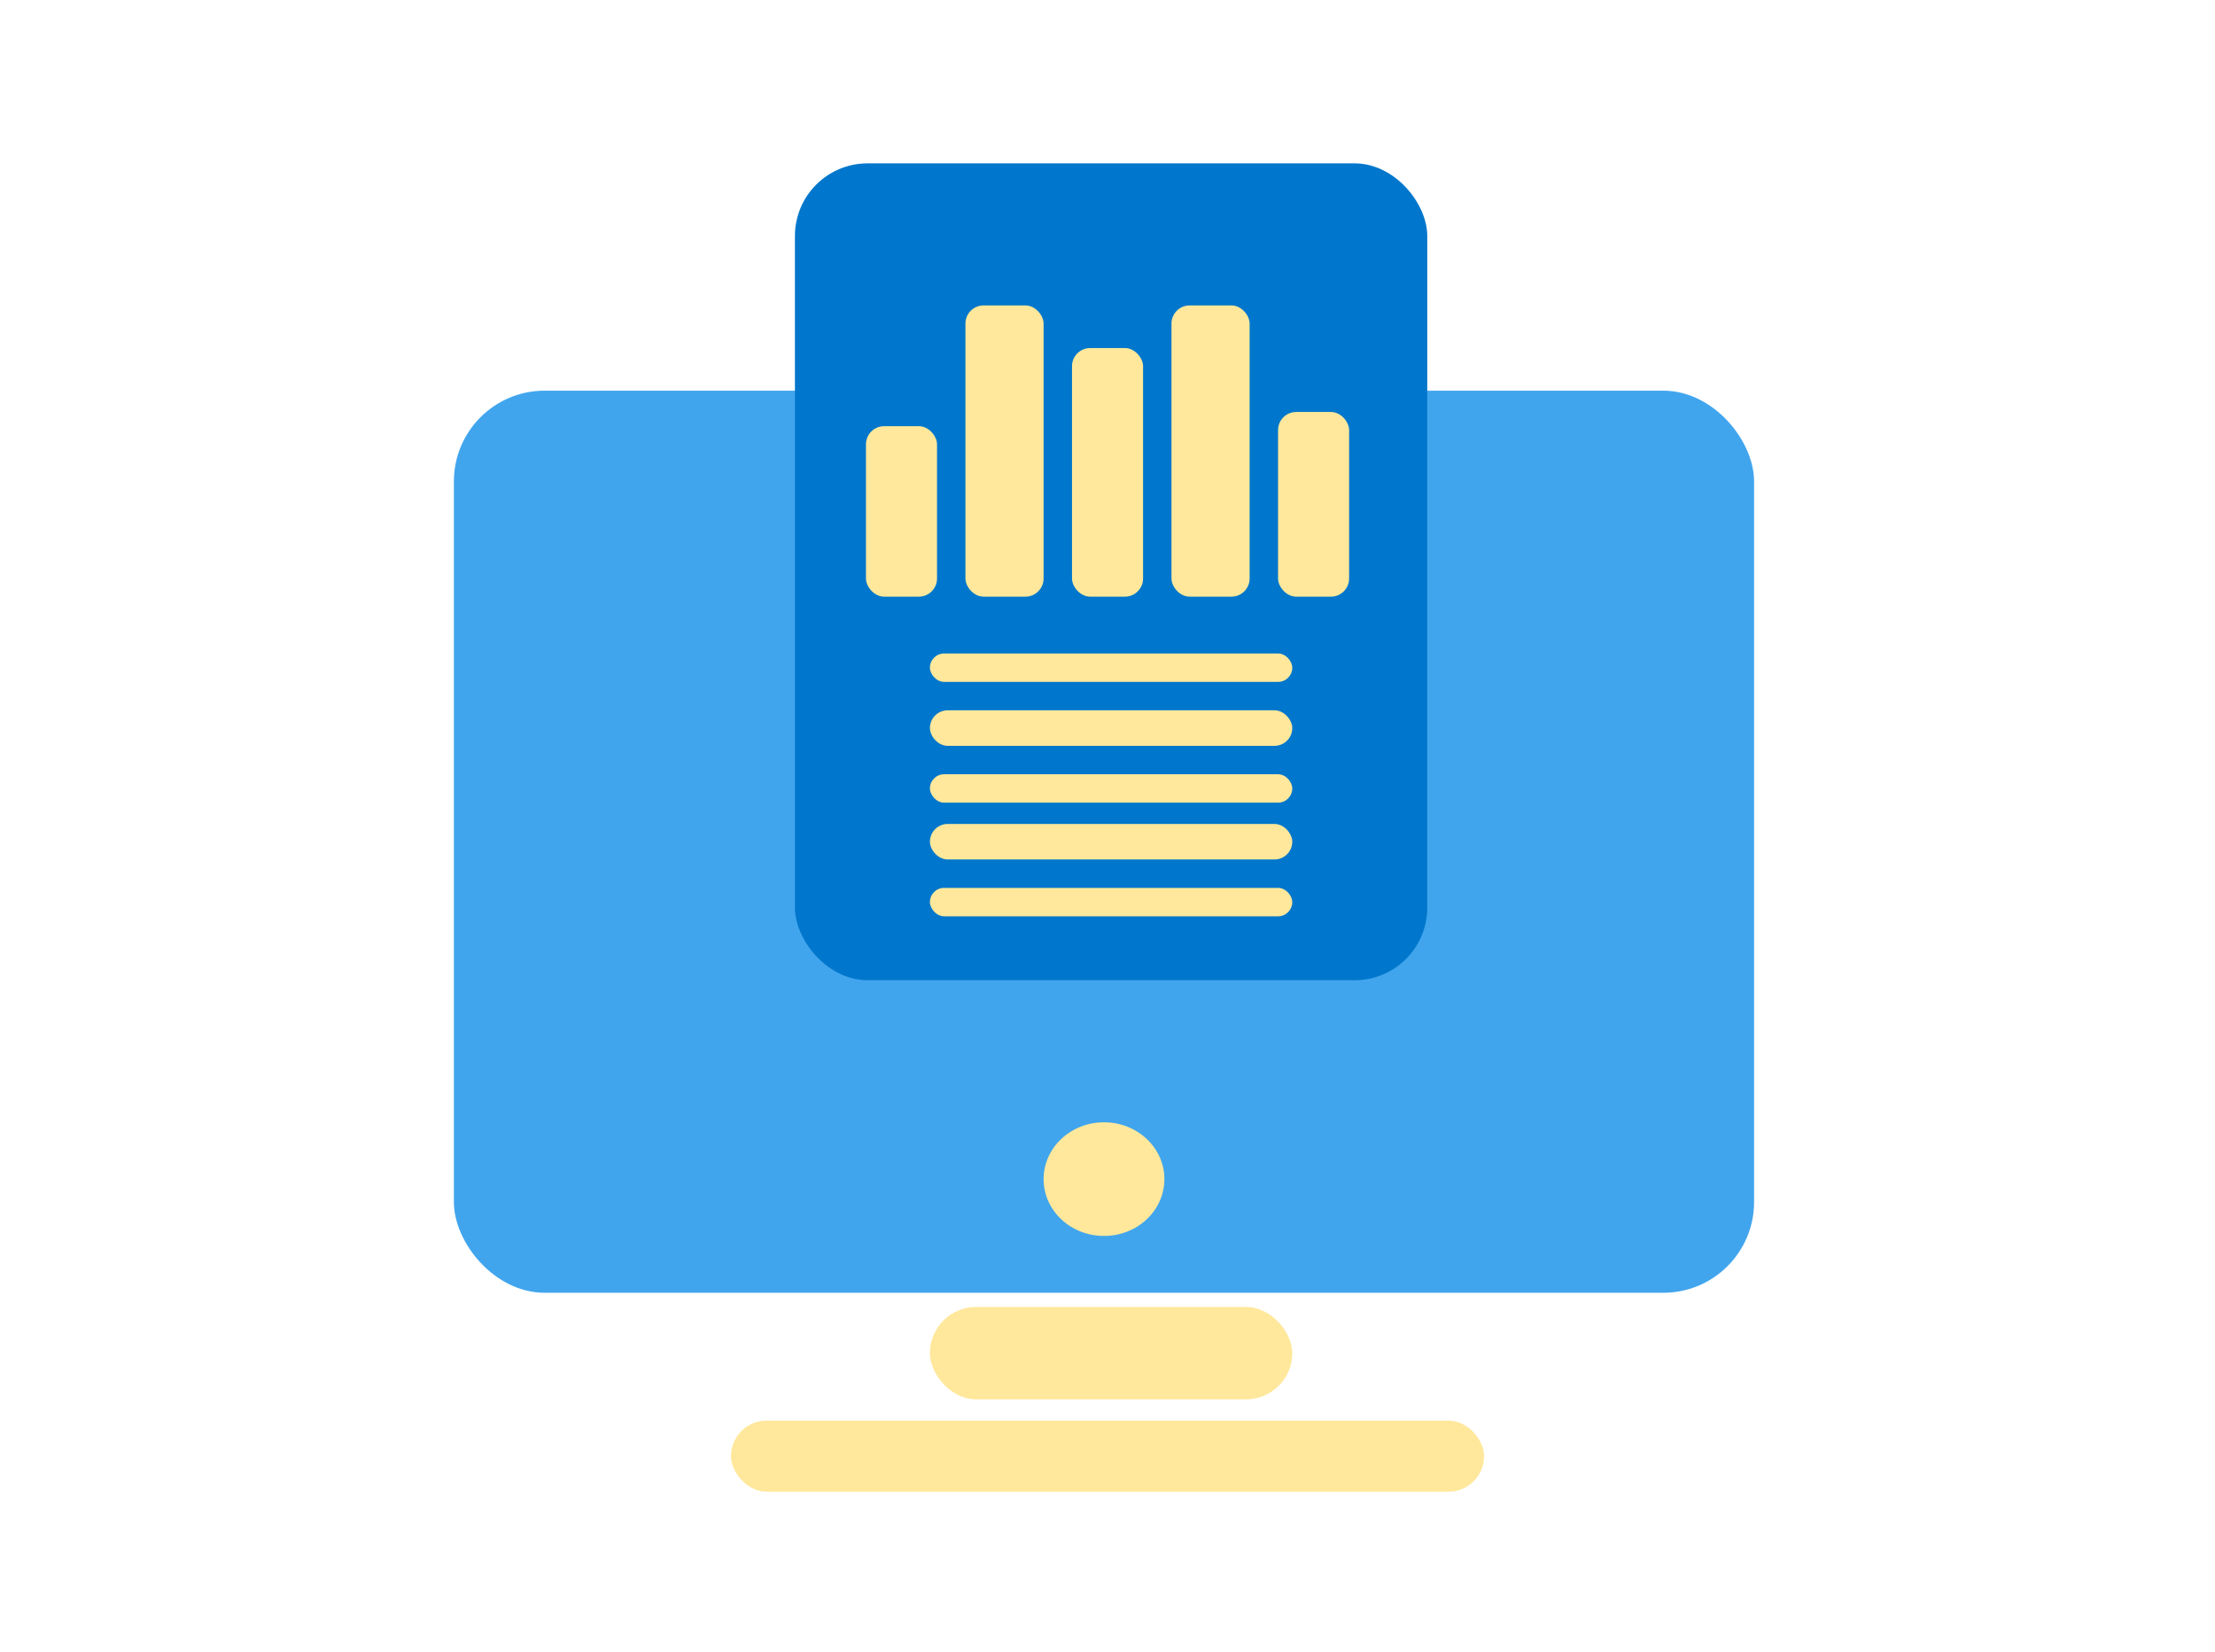
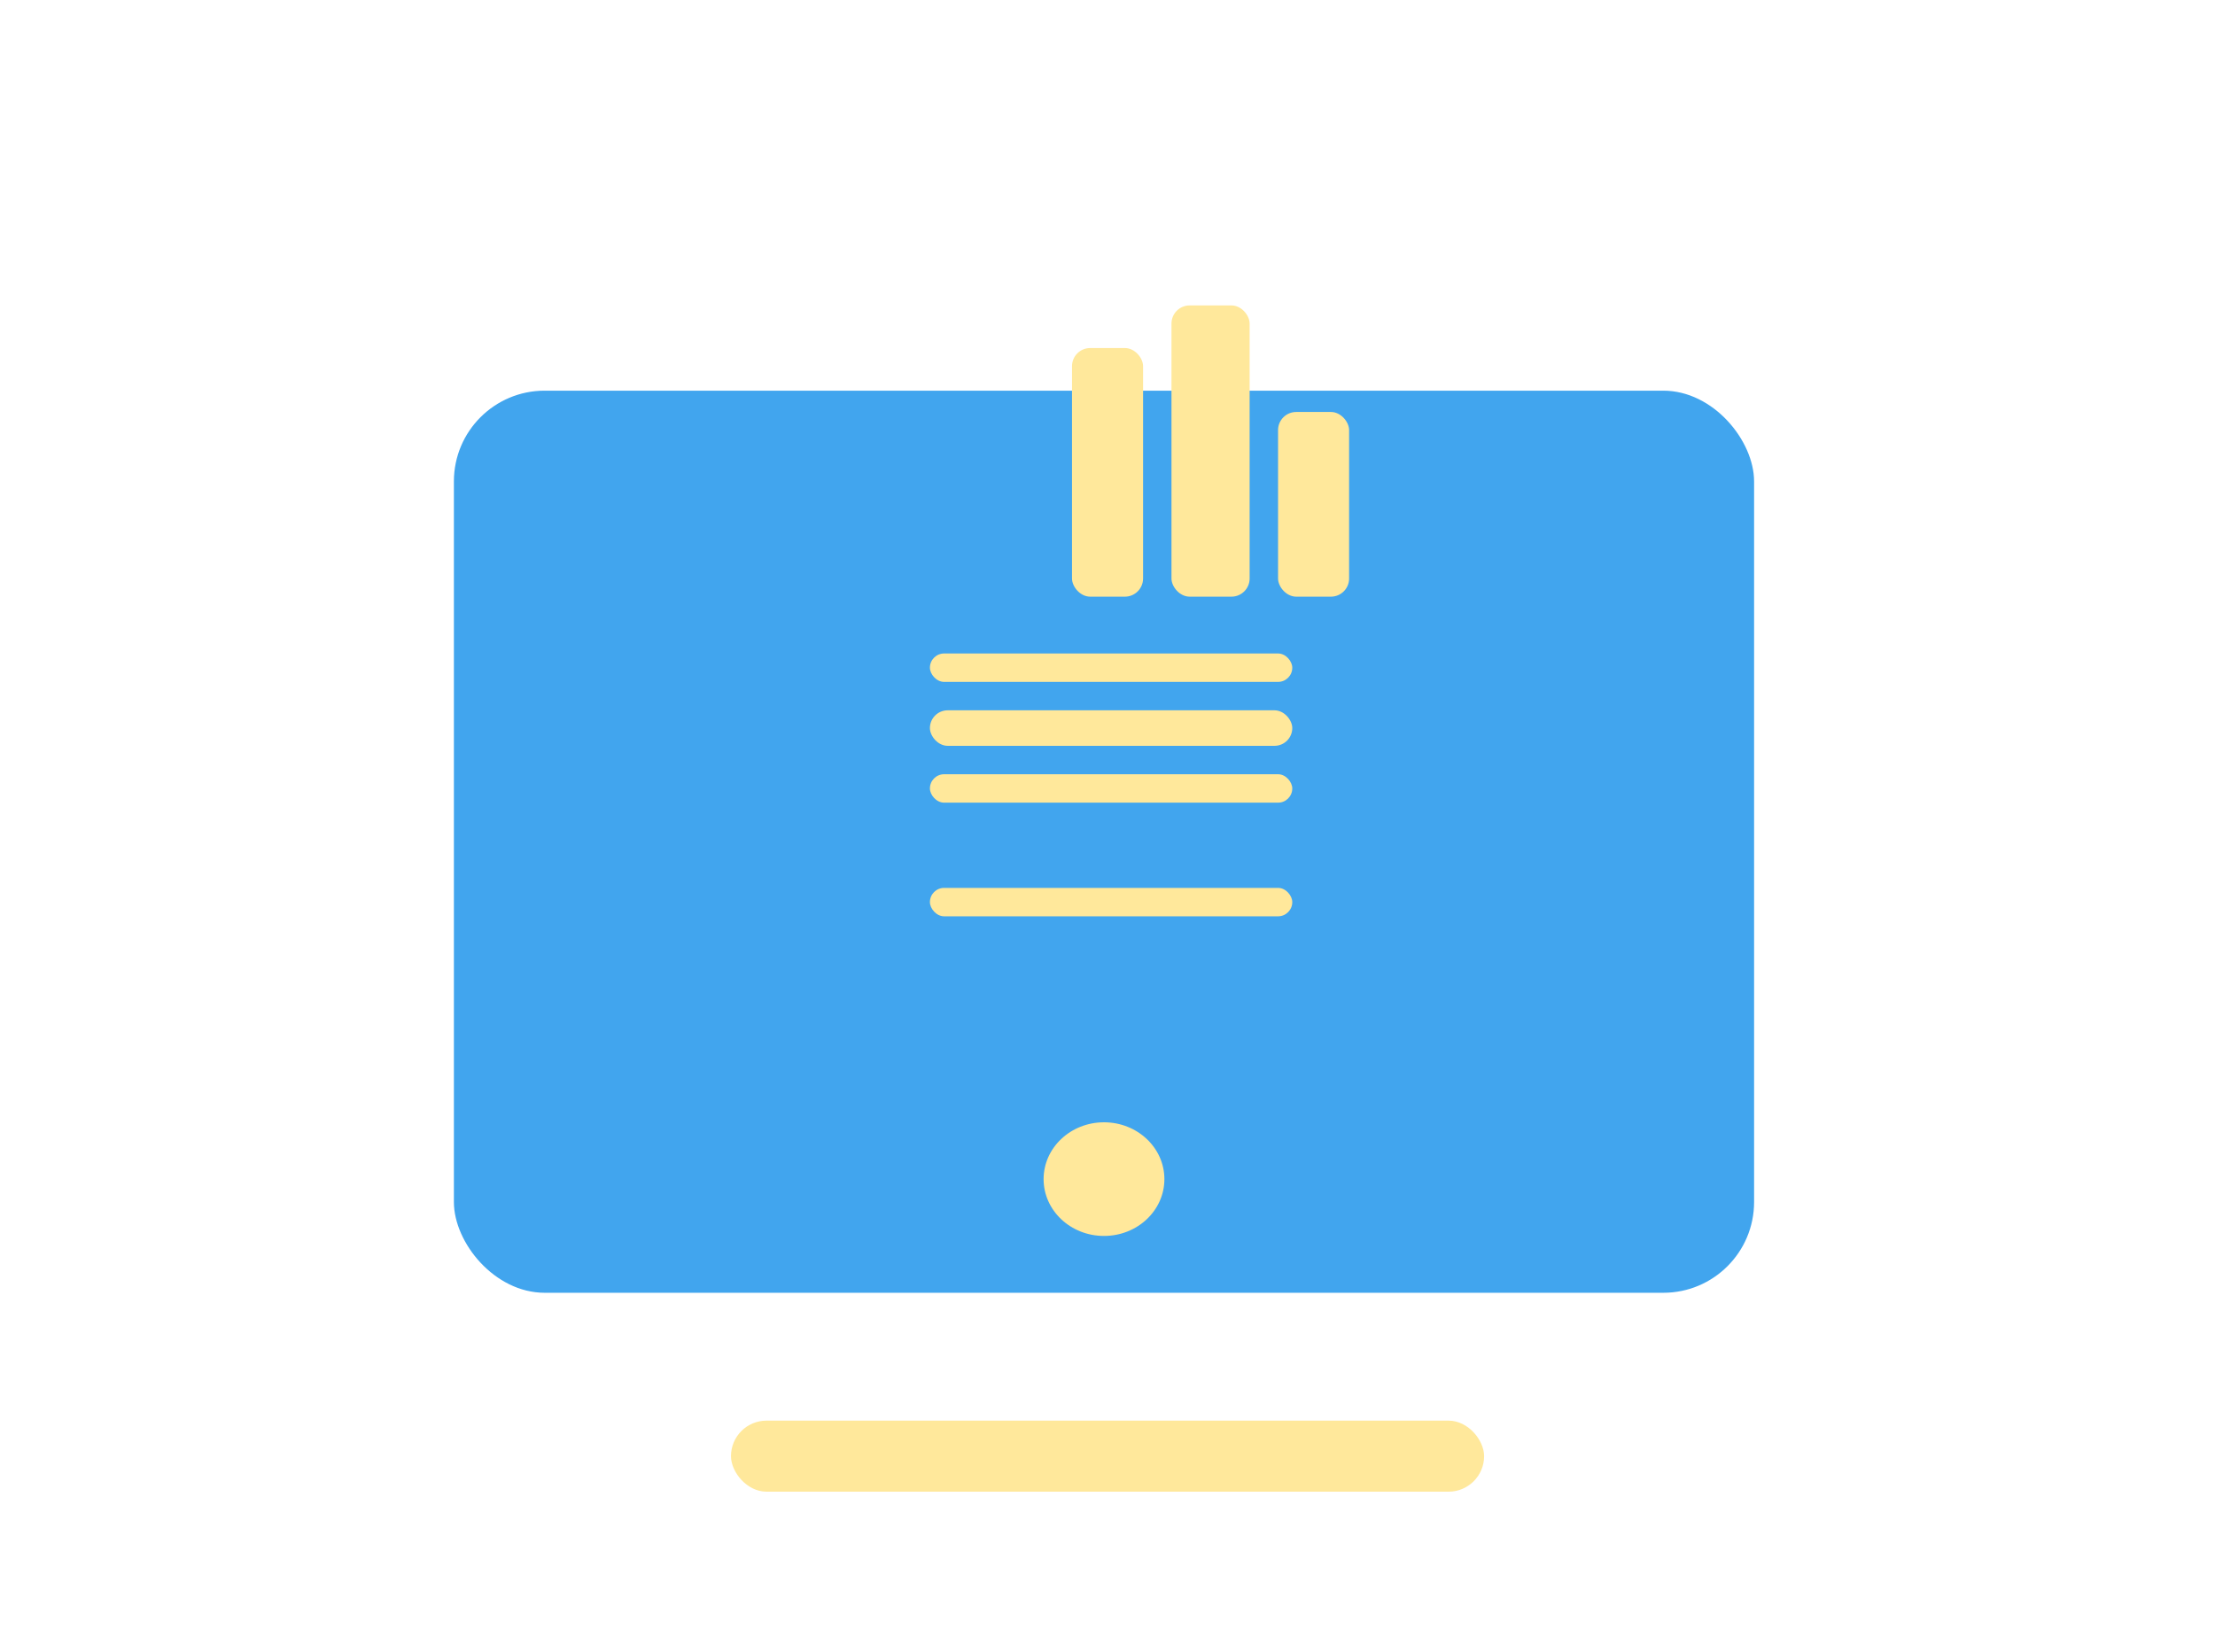
<svg xmlns="http://www.w3.org/2000/svg" width="244" height="182" viewBox="0 0 244 182">
  <g id="Group_19499" data-name="Group 19499" transform="translate(3467 -3934)">
    <g id="Group_19498" data-name="Group 19498" transform="translate(-889 -15)">
      <rect id="Rectangle_184" data-name="Rectangle 184" width="244" height="182" transform="translate(-2578 3949)" fill="none" />
    </g>
    <g id="Group_19496" data-name="Group 19496" transform="translate(63 129.917)">
      <rect id="Rectangle_134" data-name="Rectangle 134" width="143.227" height="99.398" rx="10" transform="translate(-3480 3847.128)" fill="#41a5ee" />
-       <rect id="Rectangle_135" data-name="Rectangle 135" width="69.657" height="90.006" rx="8" transform="translate(-3442.432 3822.083)" fill="#07c" />
      <ellipse id="Ellipse_493" data-name="Ellipse 493" cx="6.653" cy="6.261" rx="6.653" ry="6.261" transform="translate(-3415.039 3927.742)" fill="#ffe89b" />
-       <rect id="Rectangle_146" data-name="Rectangle 146" width="39.916" height="10.175" rx="5.087" transform="translate(-3427.562 3948.091)" fill="#ffe89b" />
      <rect id="Rectangle_147" data-name="Rectangle 147" width="82.962" height="7.827" rx="3.913" transform="translate(-3449.476 3960.614)" fill="#ffe89b" />
      <g id="Group_19404" data-name="Group 19404" transform="translate(-3434.606 3837.736)">
-         <rect id="Rectangle_136" data-name="Rectangle 136" width="7.827" height="18.784" rx="2" transform="translate(0 13.305)" fill="#ffe89b" />
-         <rect id="Rectangle_137" data-name="Rectangle 137" width="8.609" height="32.089" rx="2" transform="translate(10.957 0)" fill="#ffe89b" />
        <rect id="Rectangle_138" data-name="Rectangle 138" width="7.827" height="27.393" rx="2" transform="translate(22.697 4.696)" fill="#ffe89b" />
        <rect id="Rectangle_139" data-name="Rectangle 139" width="8.609" height="32.089" rx="2" transform="translate(33.654 0)" fill="#ffe89b" />
        <rect id="Rectangle_140" data-name="Rectangle 140" width="7.827" height="20.349" rx="2" transform="translate(45.394 11.74)" fill="#ffe89b" />
        <rect id="Rectangle_141" data-name="Rectangle 141" width="39.916" height="3.131" rx="1.565" transform="translate(7.044 38.35)" fill="#ffe89b" />
        <rect id="Rectangle_142" data-name="Rectangle 142" width="39.916" height="3.913" rx="1.957" transform="translate(7.044 44.612)" fill="#ffe89b" />
        <rect id="Rectangle_143" data-name="Rectangle 143" width="39.916" height="3.131" rx="1.565" transform="translate(7.044 51.656)" fill="#ffe89b" />
-         <rect id="Rectangle_144" data-name="Rectangle 144" width="39.916" height="3.913" rx="1.957" transform="translate(7.044 57.134)" fill="#ffe89b" />
        <rect id="Rectangle_145" data-name="Rectangle 145" width="39.916" height="3.131" rx="1.565" transform="translate(7.044 64.178)" fill="#ffe89b" />
      </g>
    </g>
  </g>
</svg>